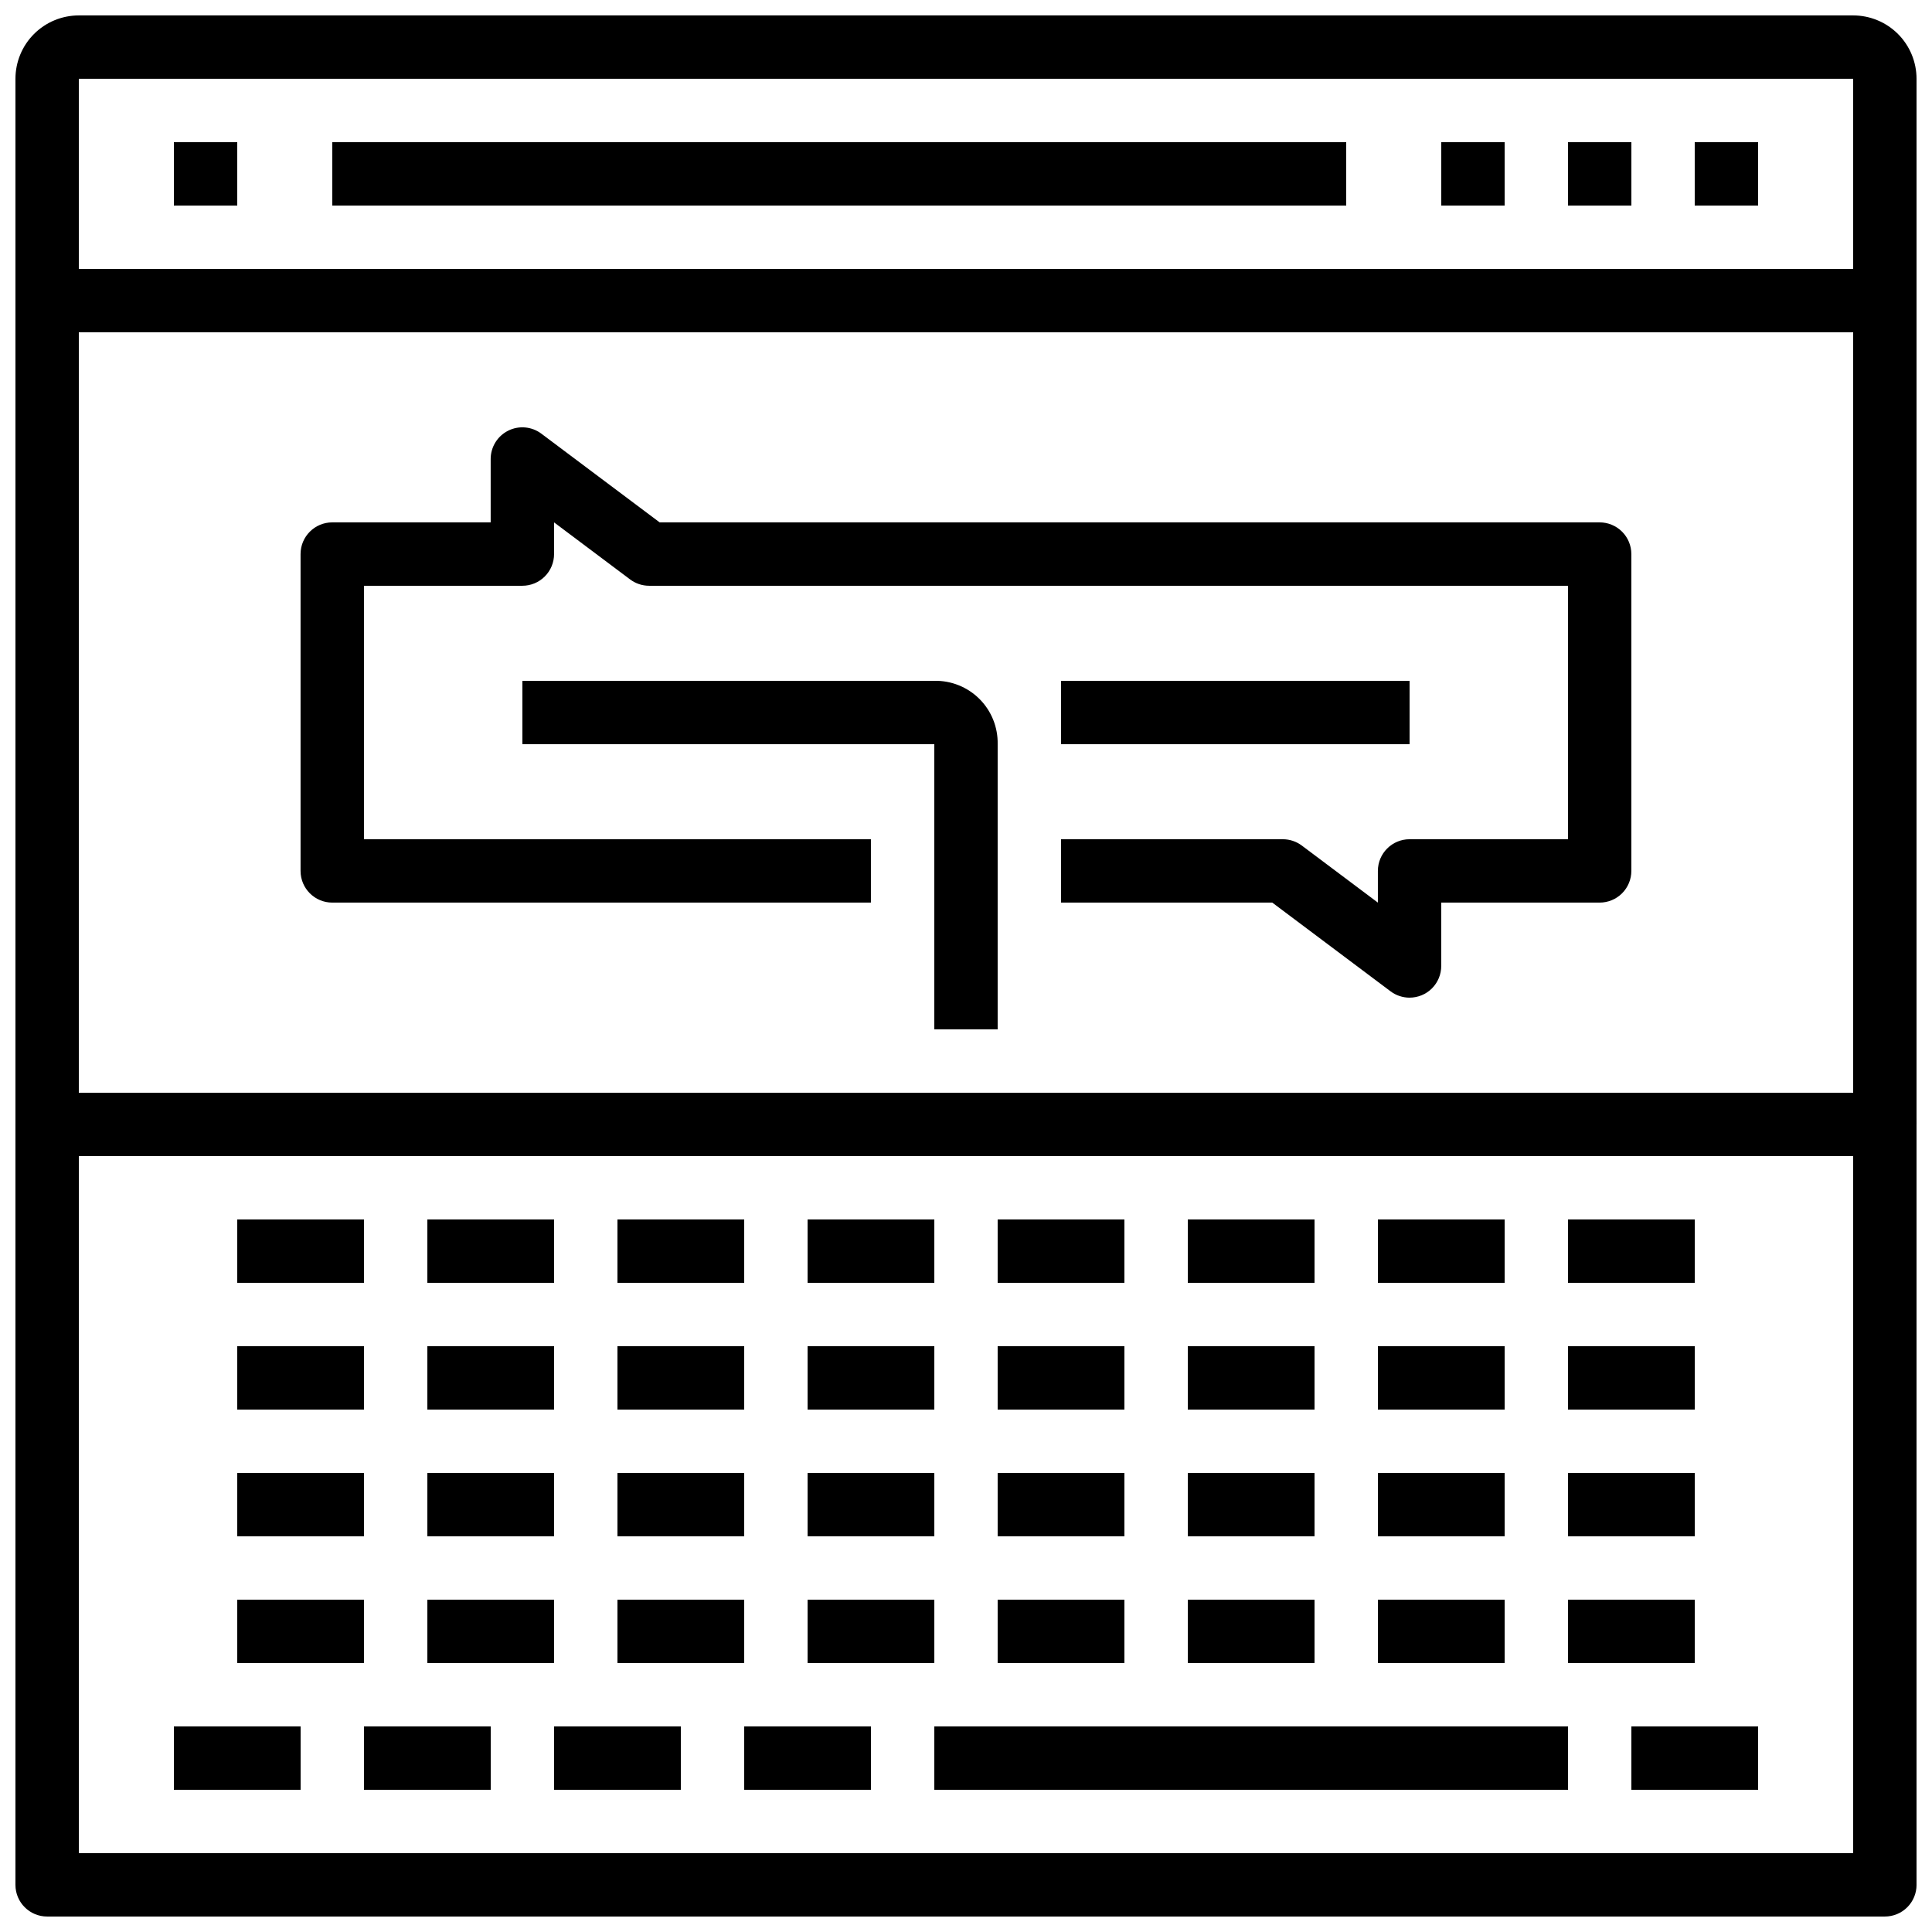
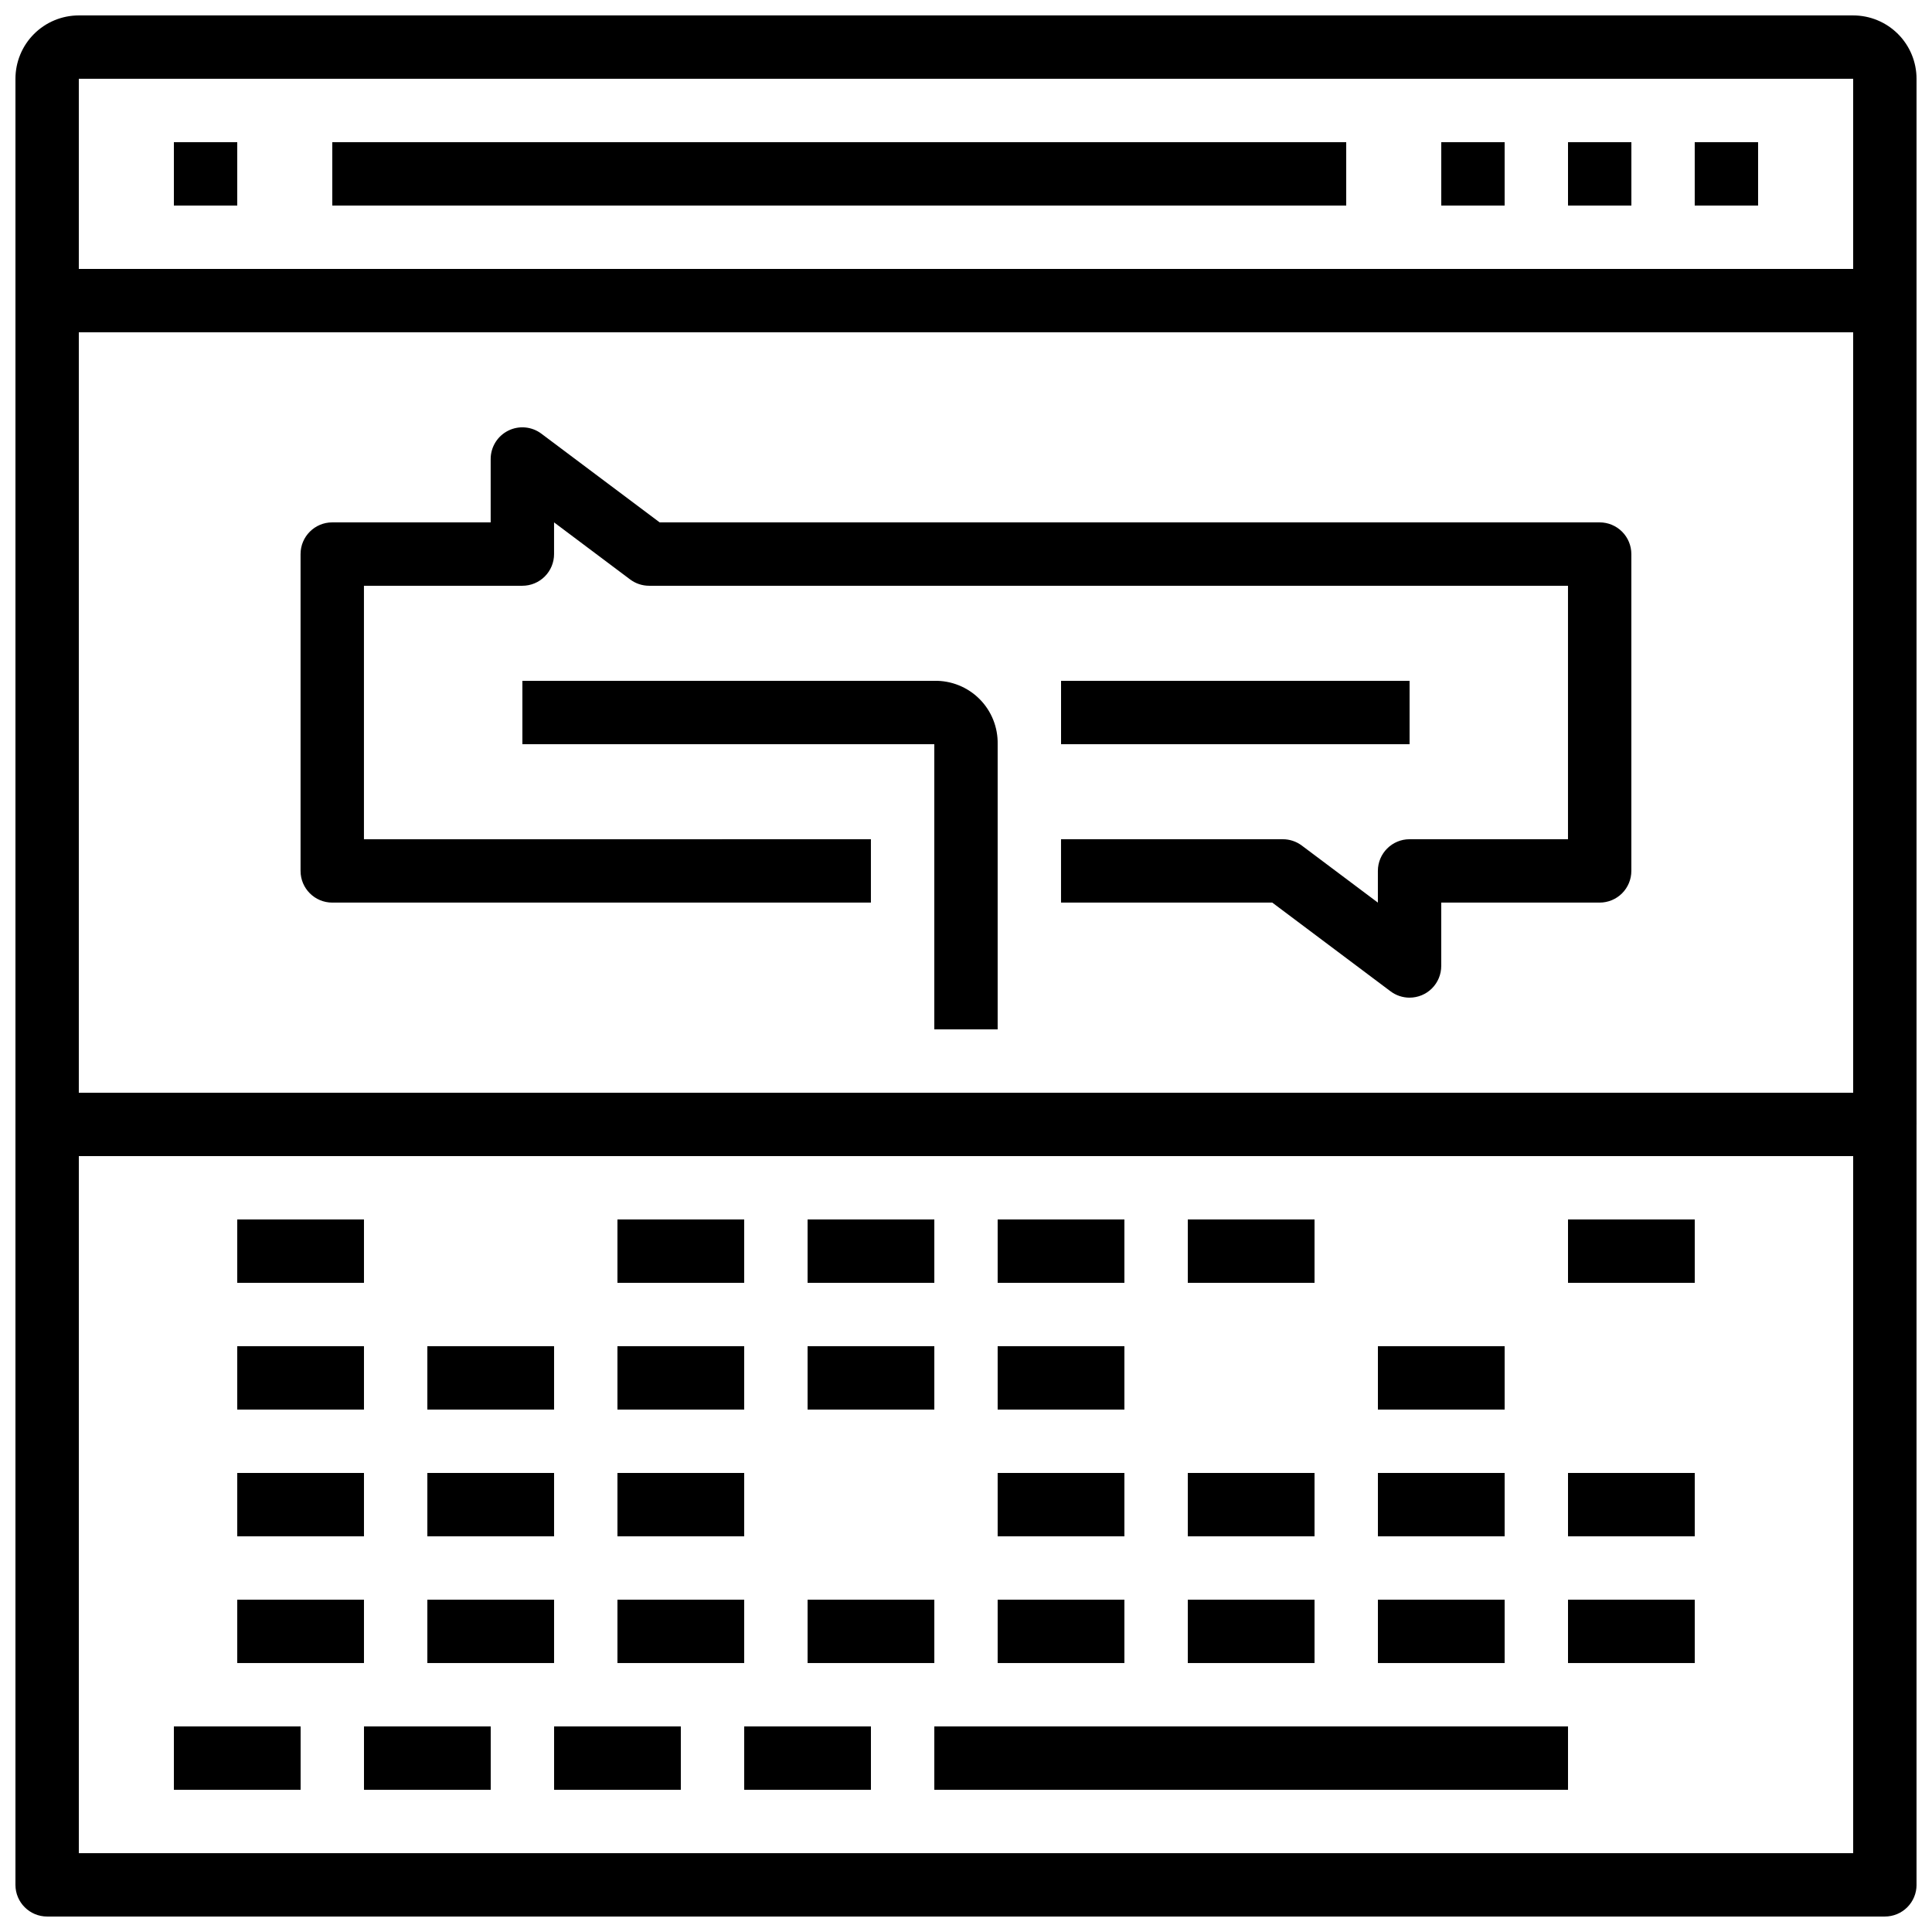
<svg xmlns="http://www.w3.org/2000/svg" width="800px" height="800px" version="1.1" viewBox="144 144 512 512">
  <defs>
    <clipPath id="b">
      <path d="m148.09 148.09h503.81v293.91h-503.81z" />
    </clipPath>
    <clipPath id="a">
      <path d="m148.09 433h503.81v218.9h-503.81z" />
    </clipPath>
  </defs>
  <path d="m190.08 181.68h16.793v16.793h-16.793z" />
  <path d="m156.49 215.27h487.02v16.793h-487.02z" />
  <path d="m232.06 181.68h268.7v16.793h-268.7z" />
  <g clip-path="url(#b)">
    <path d="m651.9 441.98h-16.793v-277.1h-470.22v277.1h-16.793v-277.1c0-4.453 1.77-8.727 4.918-11.875 3.148-3.148 7.422-4.918 11.875-4.918h470.22c4.453 0 8.727 1.77 11.875 4.918 3.148 3.148 4.918 7.422 4.918 11.875z" />
  </g>
  <path d="m593.12 181.68h16.793v16.793h-16.793z" />
  <path d="m559.54 181.68h16.793v16.793h-16.793z" />
  <path d="m525.95 181.68h16.793v16.793h-16.793z" />
  <g clip-path="url(#a)">
    <path d="m643.51 651.9h-487.02c-4.641 0-8.398-3.758-8.398-8.395v-201.52c0-4.641 3.758-8.398 8.398-8.398h487.02c2.227 0 4.363 0.883 5.938 2.461 1.574 1.574 2.457 3.707 2.457 5.938v201.52c0 2.227-0.883 4.363-2.457 5.938-1.574 1.574-3.711 2.457-5.938 2.457zm-478.62-16.793h470.22v-184.73h-470.22z" />
  </g>
-   <path d="m576.33 601.52h33.586v16.793h-33.586z" />
  <path d="m190.08 601.52h33.586v16.793h-33.586z" />
  <path d="m240.46 601.52h33.586v16.793h-33.586z" />
  <path d="m206.87 567.93h33.586v16.793h-33.586z" />
  <path d="m257.25 567.93h33.586v16.793h-33.586z" />
  <path d="m307.63 567.93h33.586v16.793h-33.586z" />
  <path d="m358.02 567.93h33.586v16.793h-33.586z" />
  <path d="m408.39 567.93h33.586v16.793h-33.586z" />
  <path d="m458.78 567.93h33.586v16.793h-33.586z" />
  <path d="m509.16 567.93h33.586v16.793h-33.586z" />
  <path d="m559.54 567.93h33.586v16.793h-33.586z" />
  <path d="m206.87 534.35h33.586v16.793h-33.586z" />
  <path d="m257.25 534.35h33.586v16.793h-33.586z" />
  <path d="m307.63 534.35h33.586v16.793h-33.586z" />
-   <path d="m358.02 534.35h33.586v16.793h-33.586z" />
  <path d="m408.39 534.35h33.586v16.793h-33.586z" />
  <path d="m458.78 534.35h33.586v16.793h-33.586z" />
  <path d="m509.16 534.35h33.586v16.793h-33.586z" />
  <path d="m559.54 534.35h33.586v16.793h-33.586z" />
  <path d="m206.87 500.76h33.586v16.793h-33.586z" />
  <path d="m257.25 500.76h33.586v16.793h-33.586z" />
  <path d="m307.63 500.76h33.586v16.793h-33.586z" />
  <path d="m358.02 500.76h33.586v16.793h-33.586z" />
  <path d="m408.39 500.76h33.586v16.793h-33.586z" />
-   <path d="m458.78 500.76h33.586v16.793h-33.586z" />
  <path d="m509.16 500.76h33.586v16.793h-33.586z" />
-   <path d="m559.54 500.76h33.586v16.793h-33.586z" />
+   <path d="m559.54 500.76h33.586h-33.586z" />
  <path d="m206.87 467.17h33.586v16.793h-33.586z" />
-   <path d="m257.25 467.17h33.586v16.793h-33.586z" />
  <path d="m307.63 467.17h33.586v16.793h-33.586z" />
  <path d="m358.02 467.17h33.586v16.793h-33.586z" />
  <path d="m408.39 467.17h33.586v16.793h-33.586z" />
  <path d="m458.78 467.17h33.586v16.793h-33.586z" />
-   <path d="m509.16 467.17h33.586v16.793h-33.586z" />
  <path d="m559.54 467.17h33.586v16.793h-33.586z" />
  <path d="m290.84 601.52h33.586v16.793h-33.586z" />
  <path d="m341.22 601.52h33.586v16.793h-33.586z" />
  <path d="m391.6 601.52h167.94v16.793h-167.94z" />
  <path d="m517.55 408.39c-1.816 0-3.586-0.59-5.039-1.68l-31.344-23.512h-55.984v-16.793h58.777c1.82 0 3.586 0.59 5.039 1.68l20.152 15.113v-8.395c0-4.637 3.762-8.398 8.398-8.398h41.984v-67.172h-243.51c-1.816 0-3.586-0.59-5.039-1.68l-20.152-15.117v8.398c0 2.227-0.883 4.363-2.461 5.938-1.574 1.574-3.707 2.461-5.938 2.461h-41.984v67.176l134.35-0.004v16.793h-142.75c-4.637 0-8.398-3.758-8.398-8.395v-83.969c0-4.637 3.762-8.398 8.398-8.398h41.984v-16.793c0-3.18 1.797-6.086 4.641-7.508 2.844-1.426 6.25-1.117 8.793 0.793l31.348 23.508h249.11c2.227 0 4.363 0.887 5.938 2.461 1.574 1.574 2.461 3.711 2.461 5.938v83.969c0 2.227-0.887 4.363-2.461 5.938-1.574 1.574-3.711 2.457-5.938 2.457h-41.984v16.797c0 2.227-0.883 4.359-2.457 5.938-1.574 1.574-3.711 2.457-5.938 2.457z" />
  <path d="m408.39 416.79h-16.793v-75.57h-109.16v-16.797h109.16c4.484-0.094 8.809 1.645 11.98 4.816 3.168 3.168 4.906 7.496 4.812 11.98z" />
  <path d="m425.19 324.43h92.363v16.793h-92.363z" />
</svg>